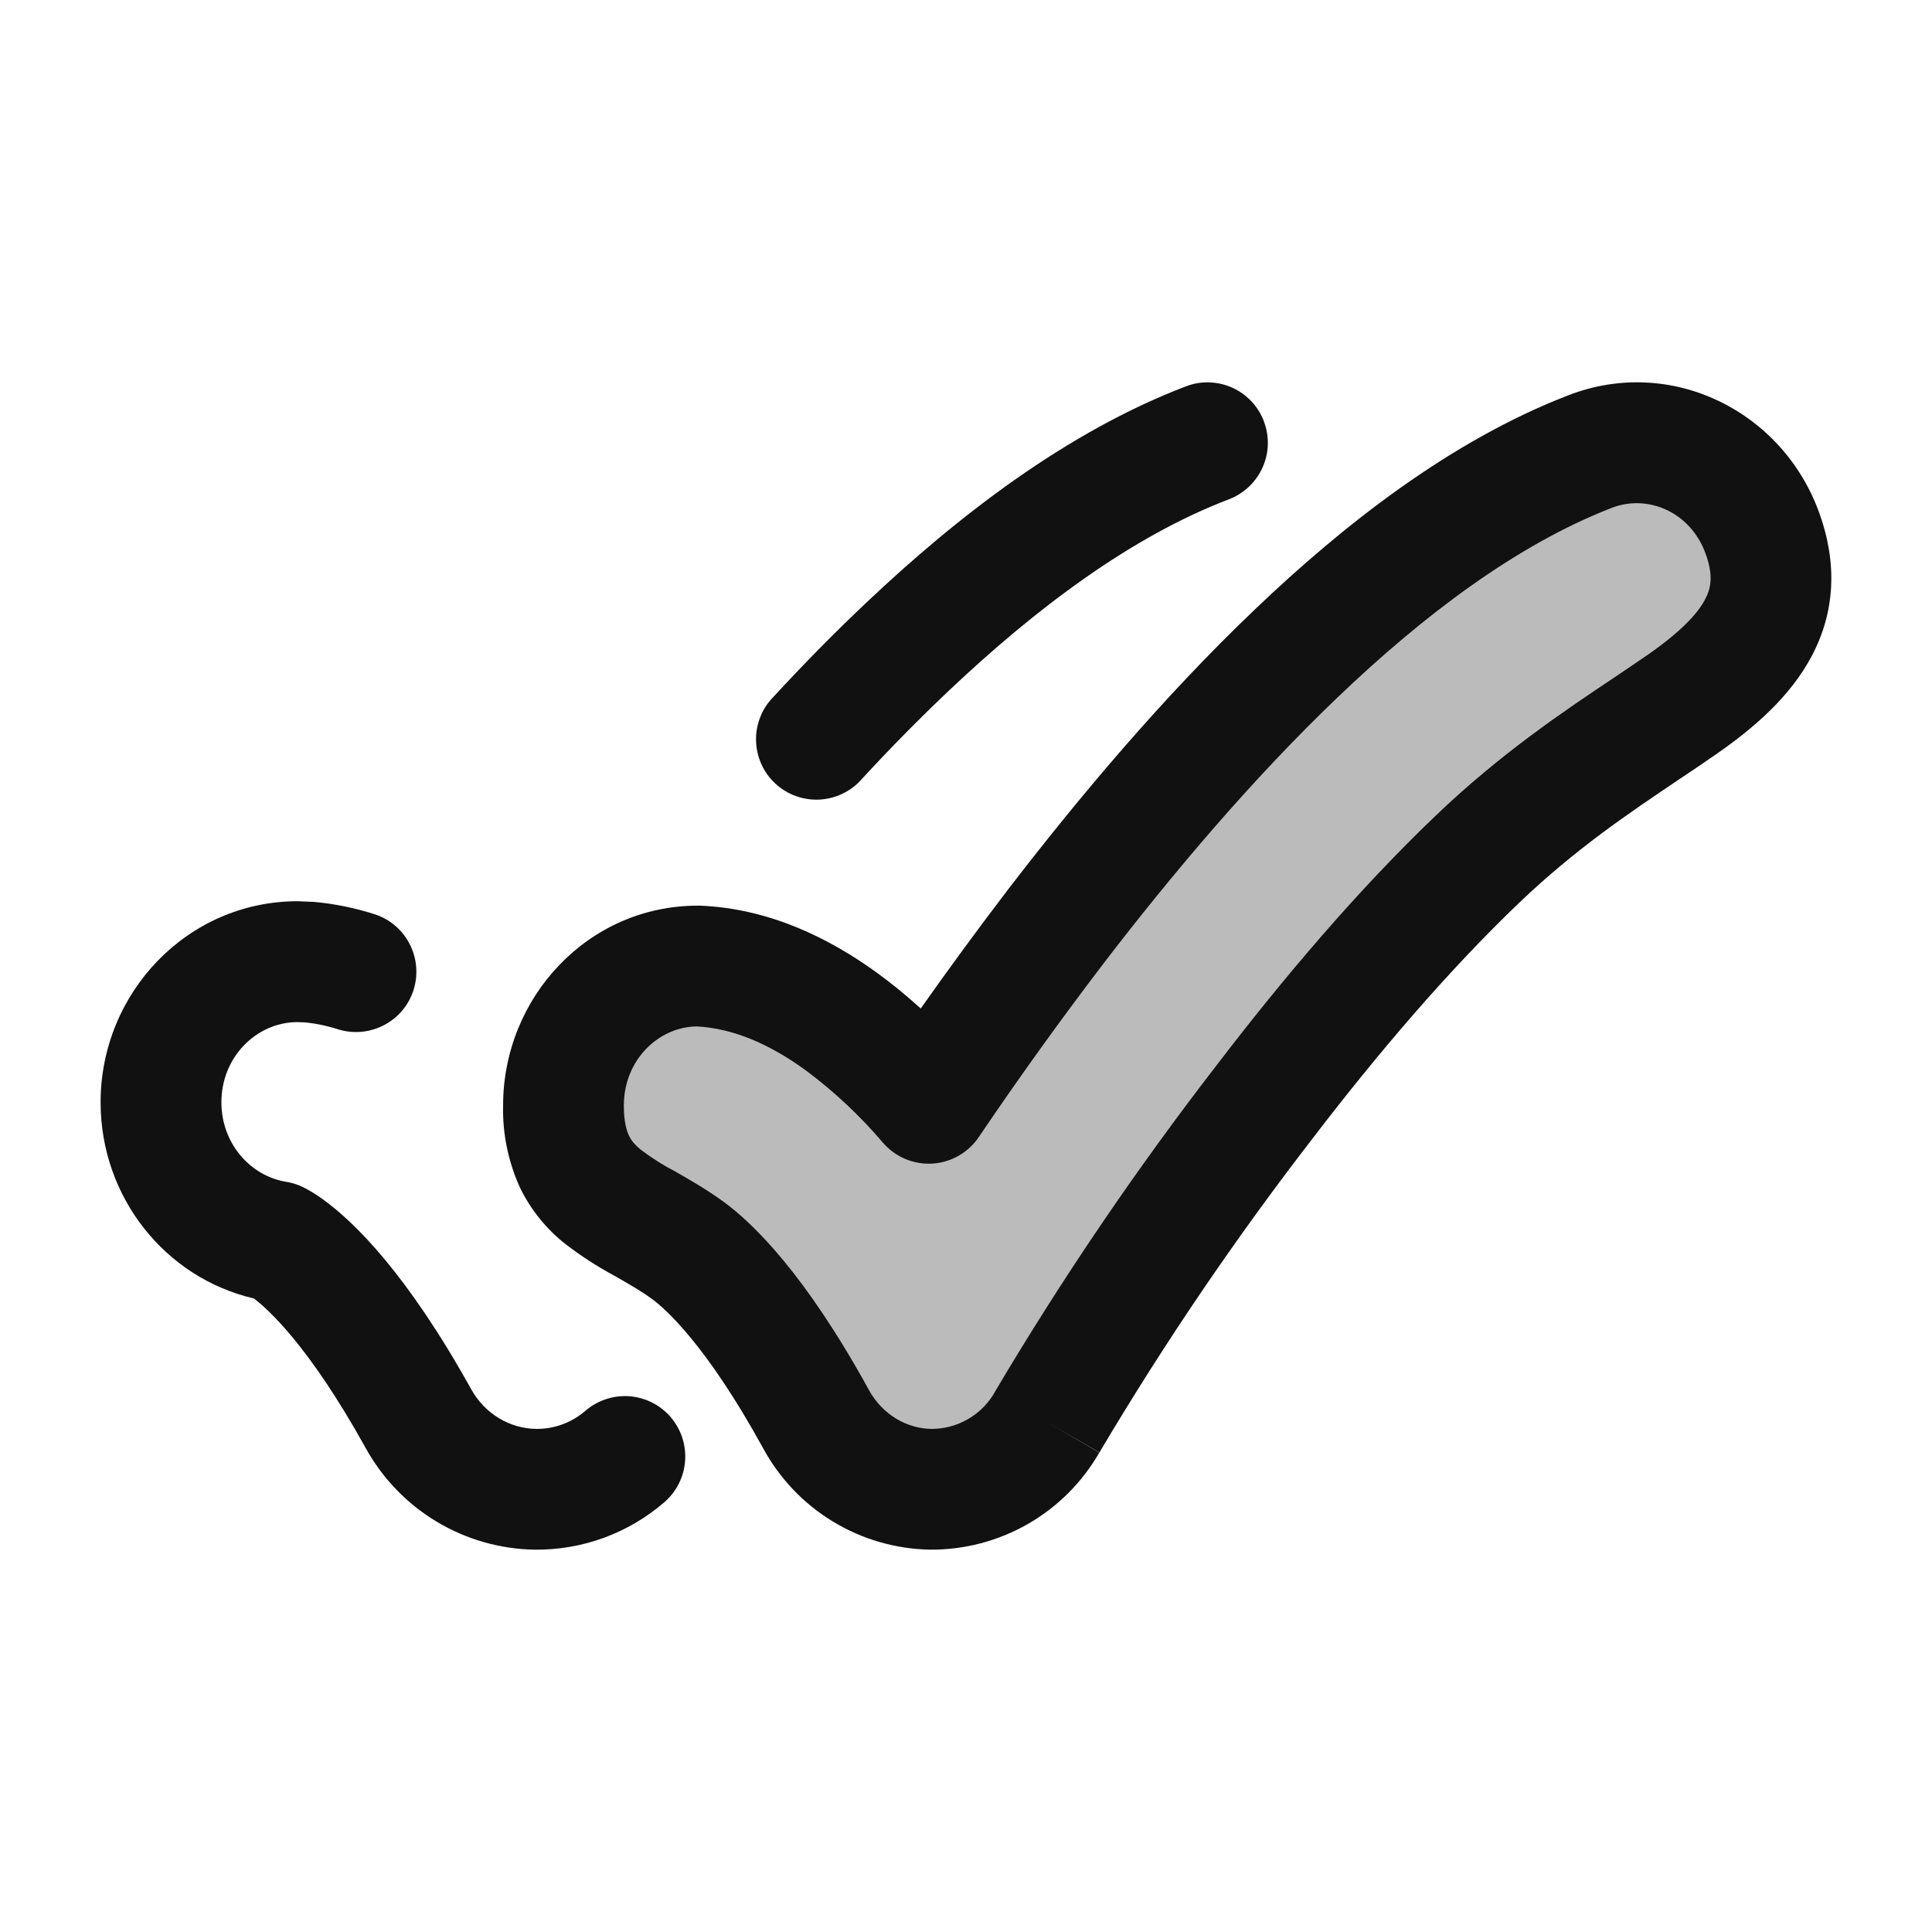
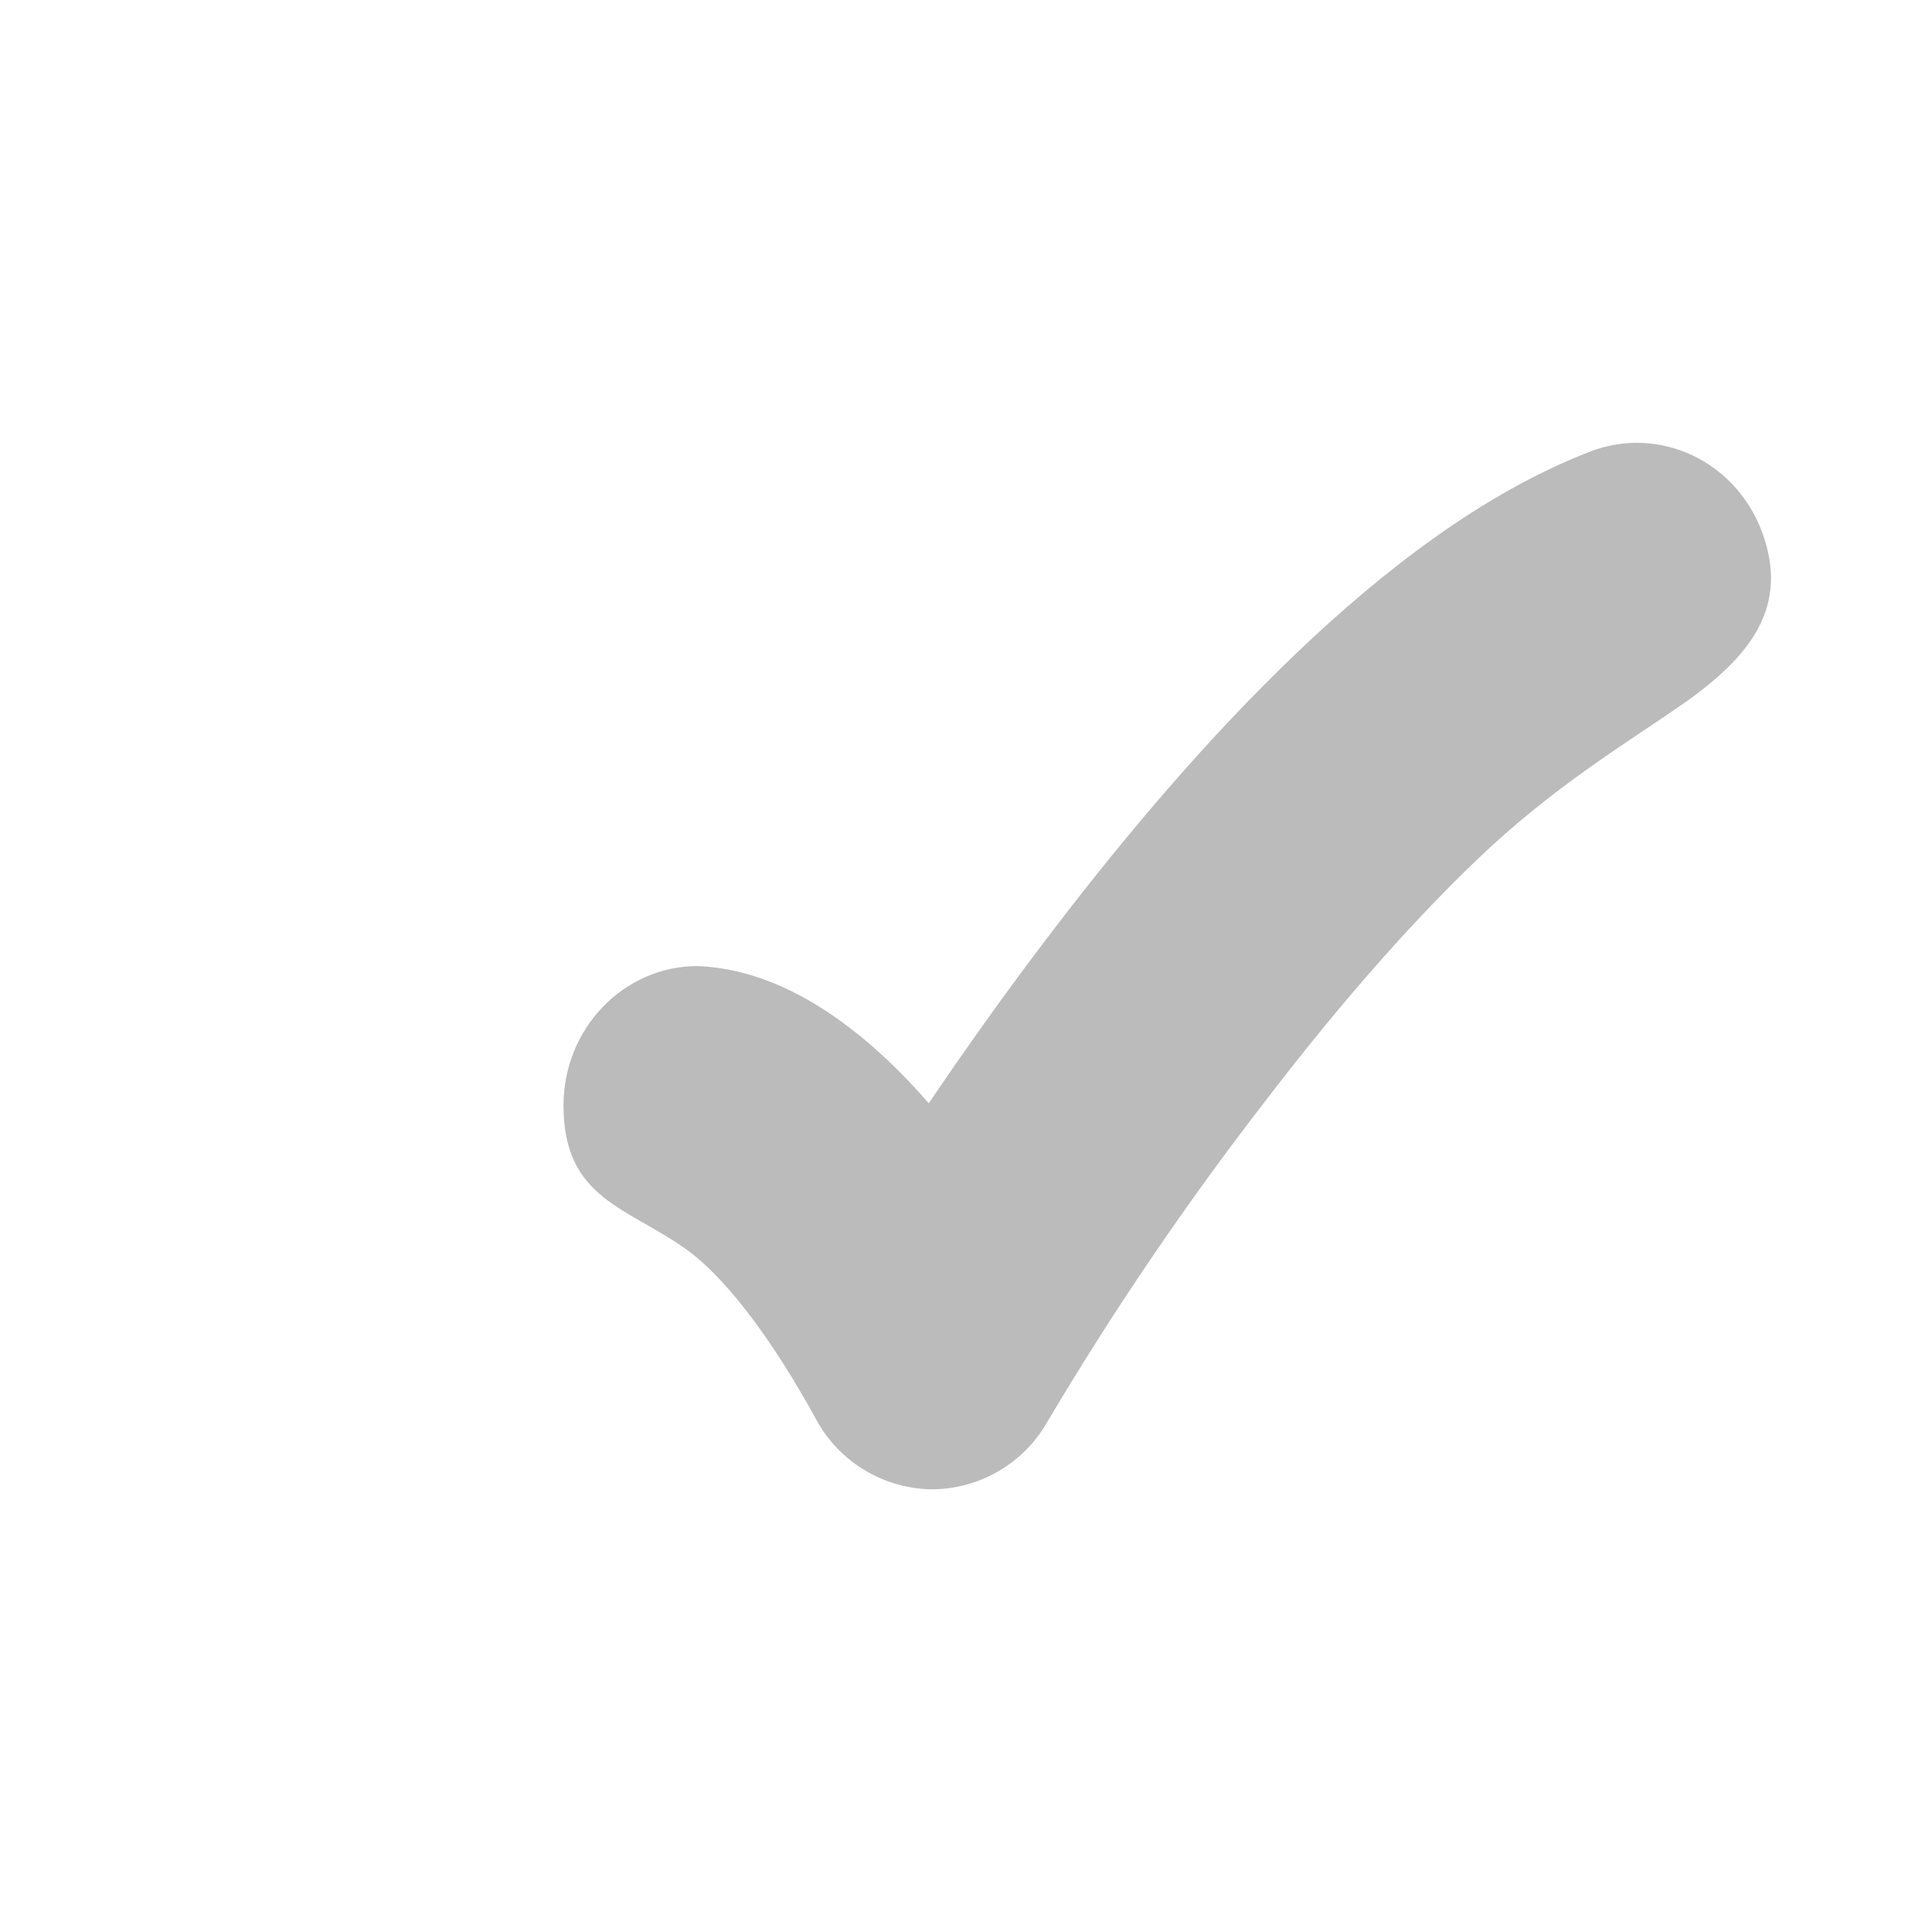
<svg xmlns="http://www.w3.org/2000/svg" width="30" height="30" viewBox="0 0 30 30" fill="none">
  <path d="M27.371 8.288C27.771 9.411 27.209 10.18 26.124 10.936C25.246 11.546 24.13 12.207 22.946 13.338C21.786 14.447 20.654 15.782 19.648 17.096C18.417 18.687 17.286 20.353 16.26 22.083C16.078 22.402 15.815 22.666 15.497 22.849C15.18 23.032 14.819 23.128 14.453 23.126C14.085 23.118 13.727 23.013 13.414 22.821C13.1 22.63 12.844 22.358 12.67 22.035C11.735 20.331 11.012 19.658 10.68 19.417C9.759 18.746 8.75 18.63 8.75 17.167C8.75 15.971 9.682 15.001 10.834 15.001C11.656 15.034 12.411 15.387 13.07 15.867C13.498 16.178 13.951 16.59 14.422 17.132C14.975 16.314 15.641 15.372 16.389 14.396C17.474 12.979 18.754 11.458 20.126 10.147C21.476 8.857 23.039 7.649 24.692 7.012C25.771 6.596 26.97 7.166 27.371 8.288Z" fill="#BBBBBB" />
-   <path fill-rule="evenodd" clip-rule="evenodd" d="M24.355 6.137C25.951 5.52 27.685 6.382 28.253 7.974C28.534 8.76 28.492 9.508 28.132 10.188C27.801 10.813 27.242 11.299 26.659 11.704C26.459 11.844 26.255 11.98 26.046 12.12C25.285 12.633 24.47 13.179 23.593 14.015C22.481 15.078 21.381 16.373 20.392 17.665C19.185 19.226 18.076 20.86 17.07 22.557L16.261 22.082L17.071 22.554C16.806 23.016 16.422 23.4 15.96 23.665C15.497 23.93 14.973 24.067 14.44 24.063C13.907 24.053 13.386 23.902 12.931 23.625C12.475 23.348 12.102 22.954 11.848 22.485C10.957 20.863 10.317 20.312 10.129 20.174C9.951 20.044 9.766 19.939 9.537 19.808L9.521 19.799C9.262 19.659 9.015 19.498 8.782 19.319C8.484 19.085 8.243 18.787 8.077 18.447C7.893 18.046 7.802 17.608 7.812 17.167C7.812 15.488 9.131 14.063 10.834 14.063H10.871C11.942 14.107 12.871 14.563 13.621 15.108C13.845 15.27 14.07 15.454 14.297 15.66C14.706 15.08 15.159 14.46 15.643 13.825C16.746 12.388 18.058 10.825 19.48 9.469C20.866 8.144 22.532 6.84 24.355 6.137ZM26.487 8.604C26.255 7.953 25.592 7.669 25.03 7.885C23.544 8.46 22.088 9.569 20.775 10.824C19.448 12.092 18.2 13.572 17.132 14.965C16.462 15.844 15.817 16.741 15.198 17.657C15.118 17.776 15.011 17.875 14.886 17.946C14.761 18.018 14.622 18.059 14.478 18.068C14.335 18.077 14.191 18.052 14.058 17.997C13.926 17.941 13.808 17.855 13.713 17.747C13.358 17.329 12.957 16.952 12.517 16.624C11.955 16.214 11.385 15.967 10.816 15.938C10.223 15.948 9.687 16.46 9.687 17.167C9.687 17.423 9.731 17.56 9.767 17.635C9.801 17.708 9.855 17.775 9.957 17.858C10.126 17.985 10.305 18.098 10.492 18.195C10.701 18.314 10.967 18.467 11.232 18.658C11.707 19.004 12.511 19.798 13.492 21.583C13.701 21.964 14.077 22.183 14.465 22.188C14.666 22.188 14.863 22.135 15.036 22.033C15.21 21.931 15.353 21.786 15.451 21.61V21.608C16.496 19.845 17.649 18.147 18.904 16.525C19.926 15.188 21.091 13.813 22.299 12.66C23.303 11.7 24.284 11.043 25.056 10.527C25.247 10.398 25.425 10.279 25.587 10.167C26.091 9.815 26.355 9.538 26.475 9.31C26.569 9.135 26.607 8.939 26.487 8.604Z" fill="#111111" />
-   <path fill-rule="evenodd" clip-rule="evenodd" d="M19.625 6.542C19.714 6.774 19.707 7.032 19.605 7.259C19.504 7.485 19.317 7.663 19.085 7.752C17.565 8.331 16.08 9.452 14.74 10.719C14.277 11.157 13.822 11.619 13.381 12.098C13.299 12.192 13.198 12.269 13.085 12.323C12.973 12.378 12.851 12.409 12.726 12.416C12.601 12.422 12.476 12.404 12.358 12.361C12.24 12.319 12.132 12.253 12.04 12.168C11.948 12.083 11.874 11.98 11.823 11.866C11.771 11.752 11.743 11.629 11.74 11.504C11.736 11.379 11.758 11.255 11.804 11.138C11.849 11.021 11.918 10.915 12.005 10.826C12.47 10.321 12.955 9.827 13.453 9.357C14.865 8.021 16.561 6.707 18.415 5.999C18.53 5.955 18.653 5.934 18.776 5.938C18.899 5.941 19.021 5.969 19.133 6.019C19.246 6.07 19.347 6.142 19.432 6.232C19.516 6.321 19.582 6.427 19.626 6.542H19.625ZM1.562 17.117C1.562 15.418 2.908 13.994 4.624 13.994L4.661 13.996L4.836 14.003L4.871 14.004C5.201 14.034 5.527 14.101 5.841 14.204C6.072 14.286 6.262 14.455 6.369 14.675C6.477 14.894 6.495 15.147 6.419 15.38C6.343 15.613 6.179 15.806 5.962 15.919C5.745 16.032 5.492 16.056 5.258 15.986C5.091 15.931 4.918 15.894 4.744 15.876L4.607 15.871C3.984 15.879 3.438 16.408 3.438 17.117C3.438 17.761 3.894 18.263 4.444 18.351C4.544 18.367 4.641 18.399 4.731 18.447C4.809 18.487 4.904 18.544 5.015 18.624C5.496 18.971 6.315 19.769 7.315 21.569C7.53 21.957 7.918 22.182 8.325 22.188C8.606 22.191 8.879 22.09 9.091 21.906C9.185 21.825 9.293 21.764 9.41 21.726C9.527 21.687 9.65 21.672 9.773 21.681C9.896 21.69 10.016 21.724 10.126 21.779C10.235 21.834 10.333 21.911 10.414 22.004C10.494 22.098 10.555 22.206 10.594 22.323C10.632 22.44 10.647 22.563 10.638 22.686C10.629 22.809 10.596 22.929 10.54 23.039C10.485 23.149 10.408 23.247 10.315 23.327C9.756 23.81 9.039 24.072 8.3 24.063C7.762 24.054 7.236 23.903 6.775 23.625C6.314 23.347 5.935 22.952 5.676 22.481C4.799 20.899 4.16 20.326 3.941 20.162C2.562 19.842 1.562 18.586 1.562 17.117Z" fill="#111111" />
</svg>